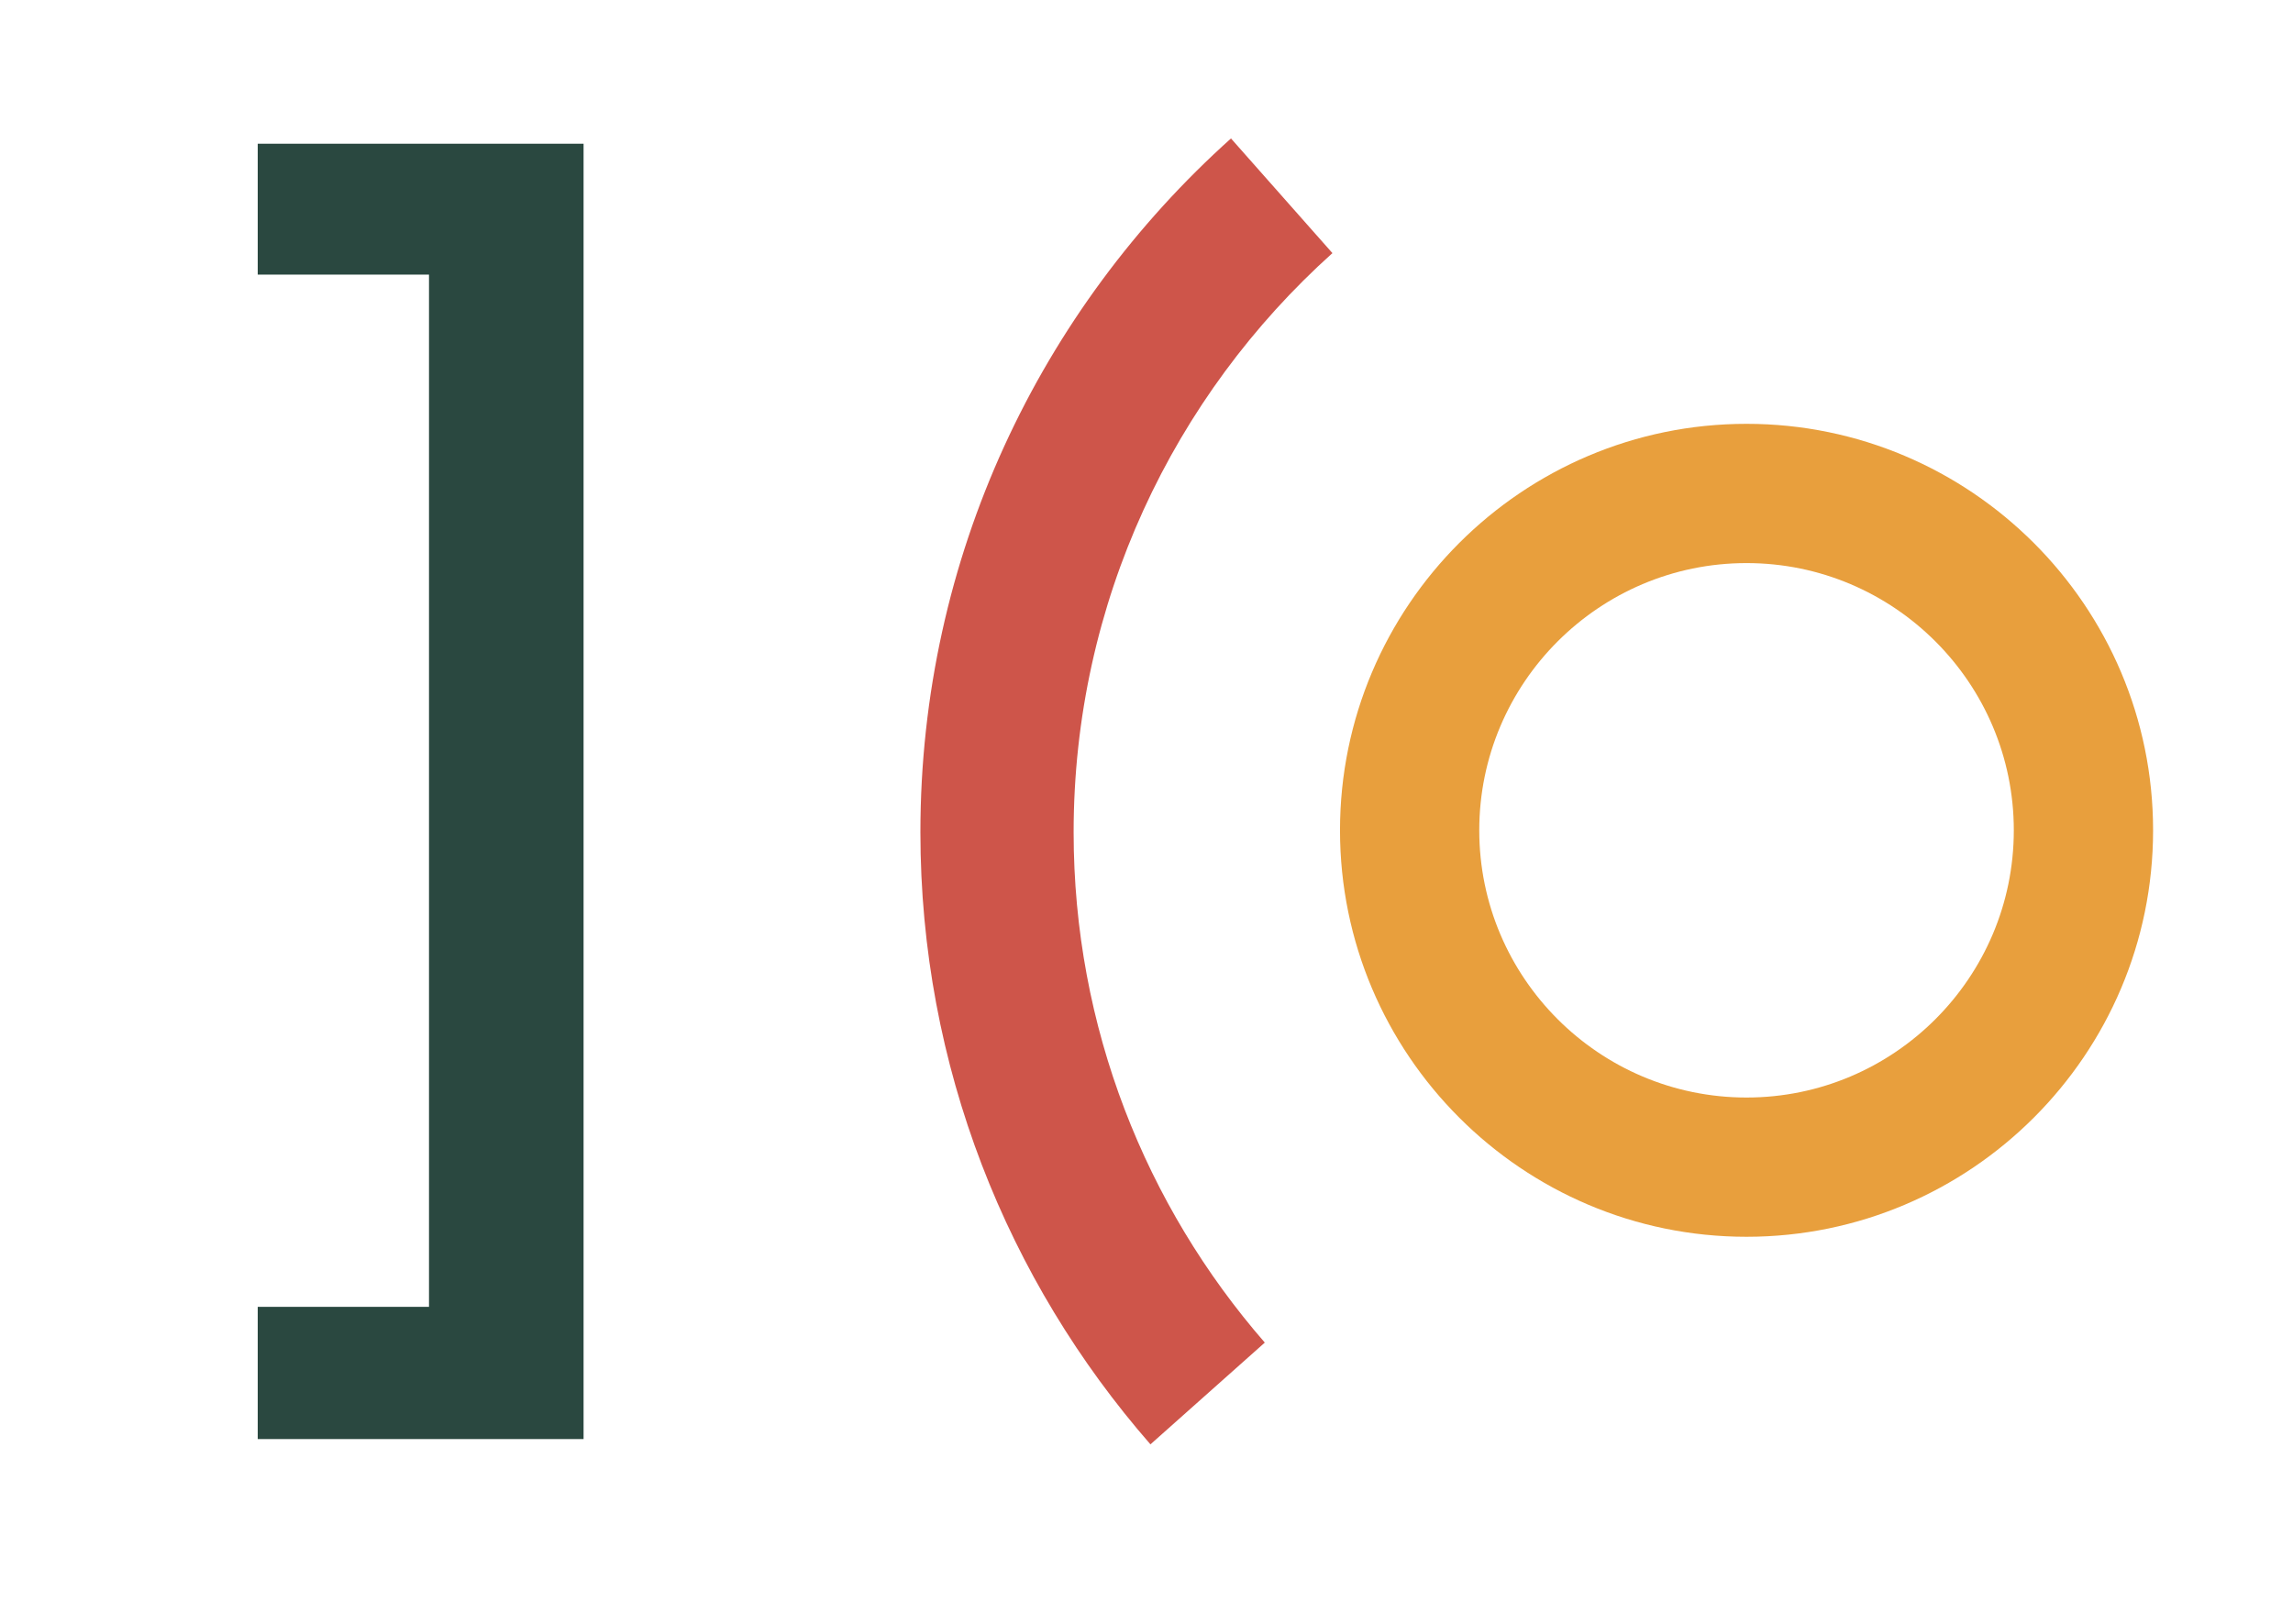
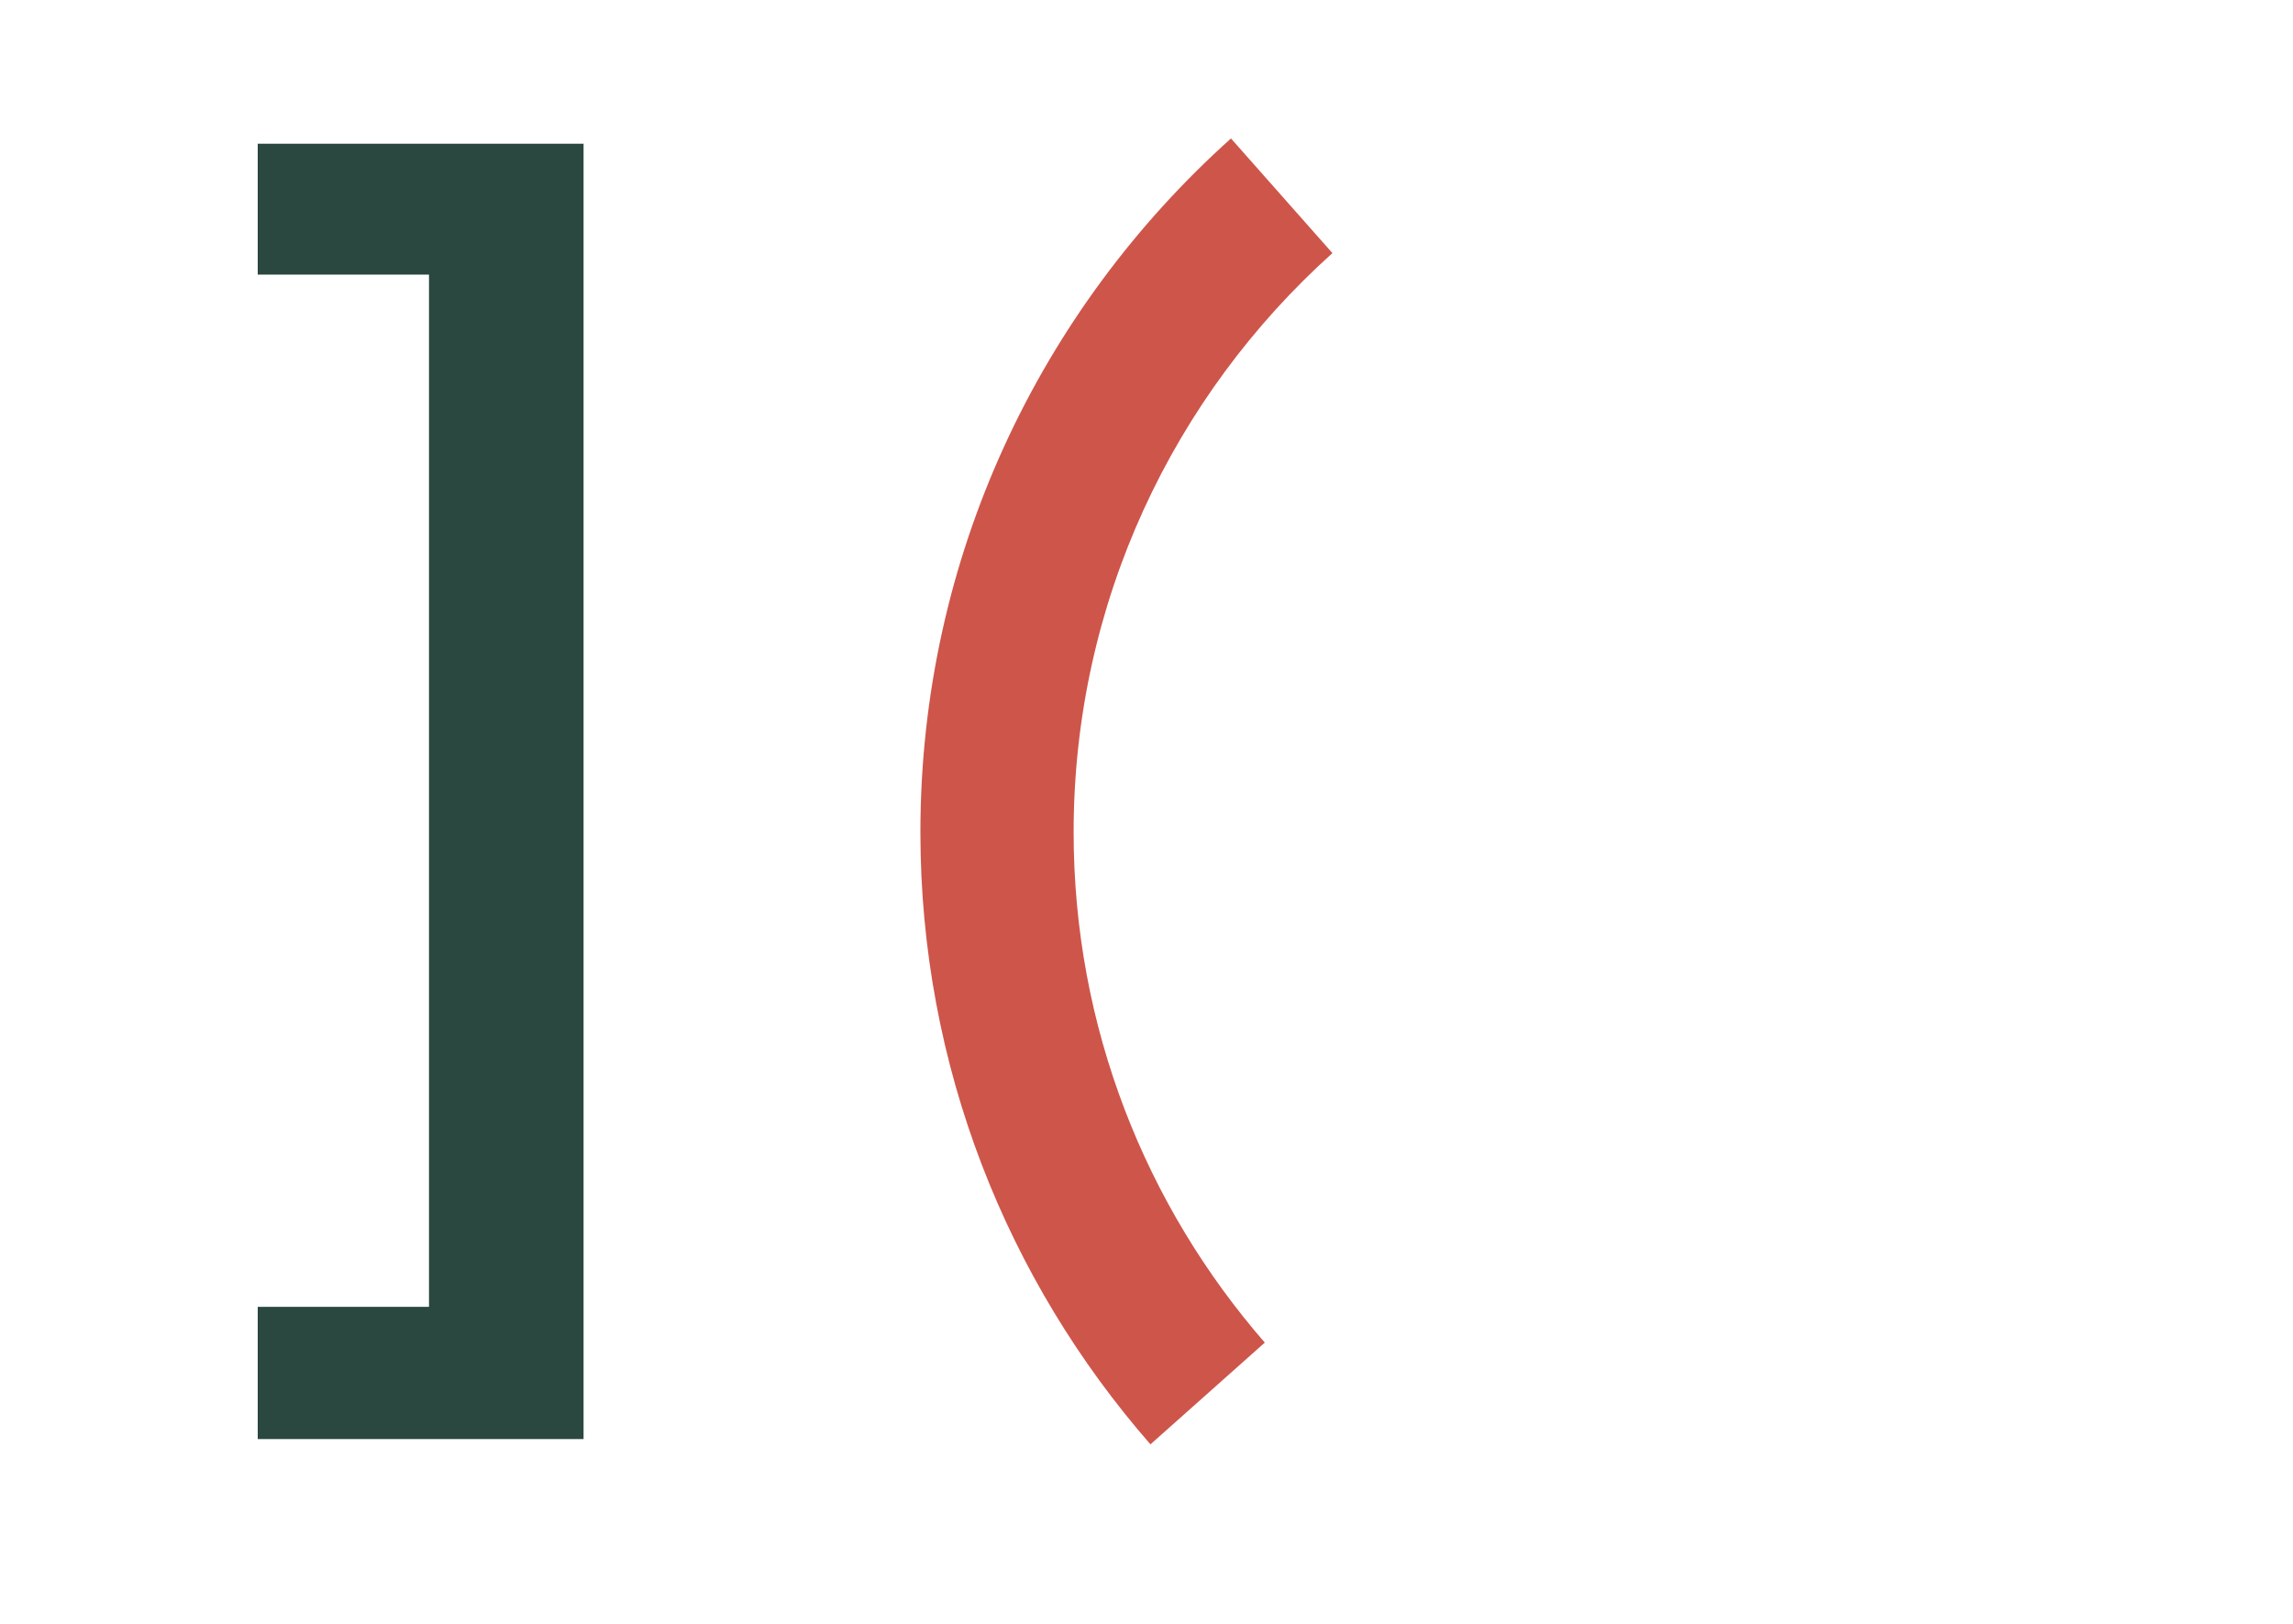
<svg xmlns="http://www.w3.org/2000/svg" id="Layer_1" viewBox="0 0 1080 764.94">
  <defs>
    <style>.cls-1{fill:#e89f3d;}.cls-2{fill:#ce554a;}.cls-3{fill:#2a4840;}</style>
  </defs>
  <path class="cls-3" d="m121.39,129.36v-61.66h153.47v610.26H121.39v-62.31h80.67V129.36h-80.67Z" />
  <path class="cls-2" d="m579.78,65.23c-89.7,80.46-146.27,197.15-146.27,326.84,0,110.3,40.95,211.16,108.35,288.37l53.86-47.94c-56.05-64.43-90.04-148.52-90.04-240.44,0-108.23,47.11-205.62,121.89-272.82l-47.78-54.02Z" />
-   <path class="cls-1" d="m822.61,582.65c-105.59,0-191.47-85.9-191.47-191.49s85.89-191.49,191.47-191.49,191.49,85.9,191.49,191.49-85.9,191.49-191.49,191.49Zm0-317.38c-69.41,0-125.88,56.47-125.88,125.89s56.47,125.89,125.88,125.89,125.89-56.47,125.89-125.89-56.47-125.89-125.89-125.89Z" />
</svg>